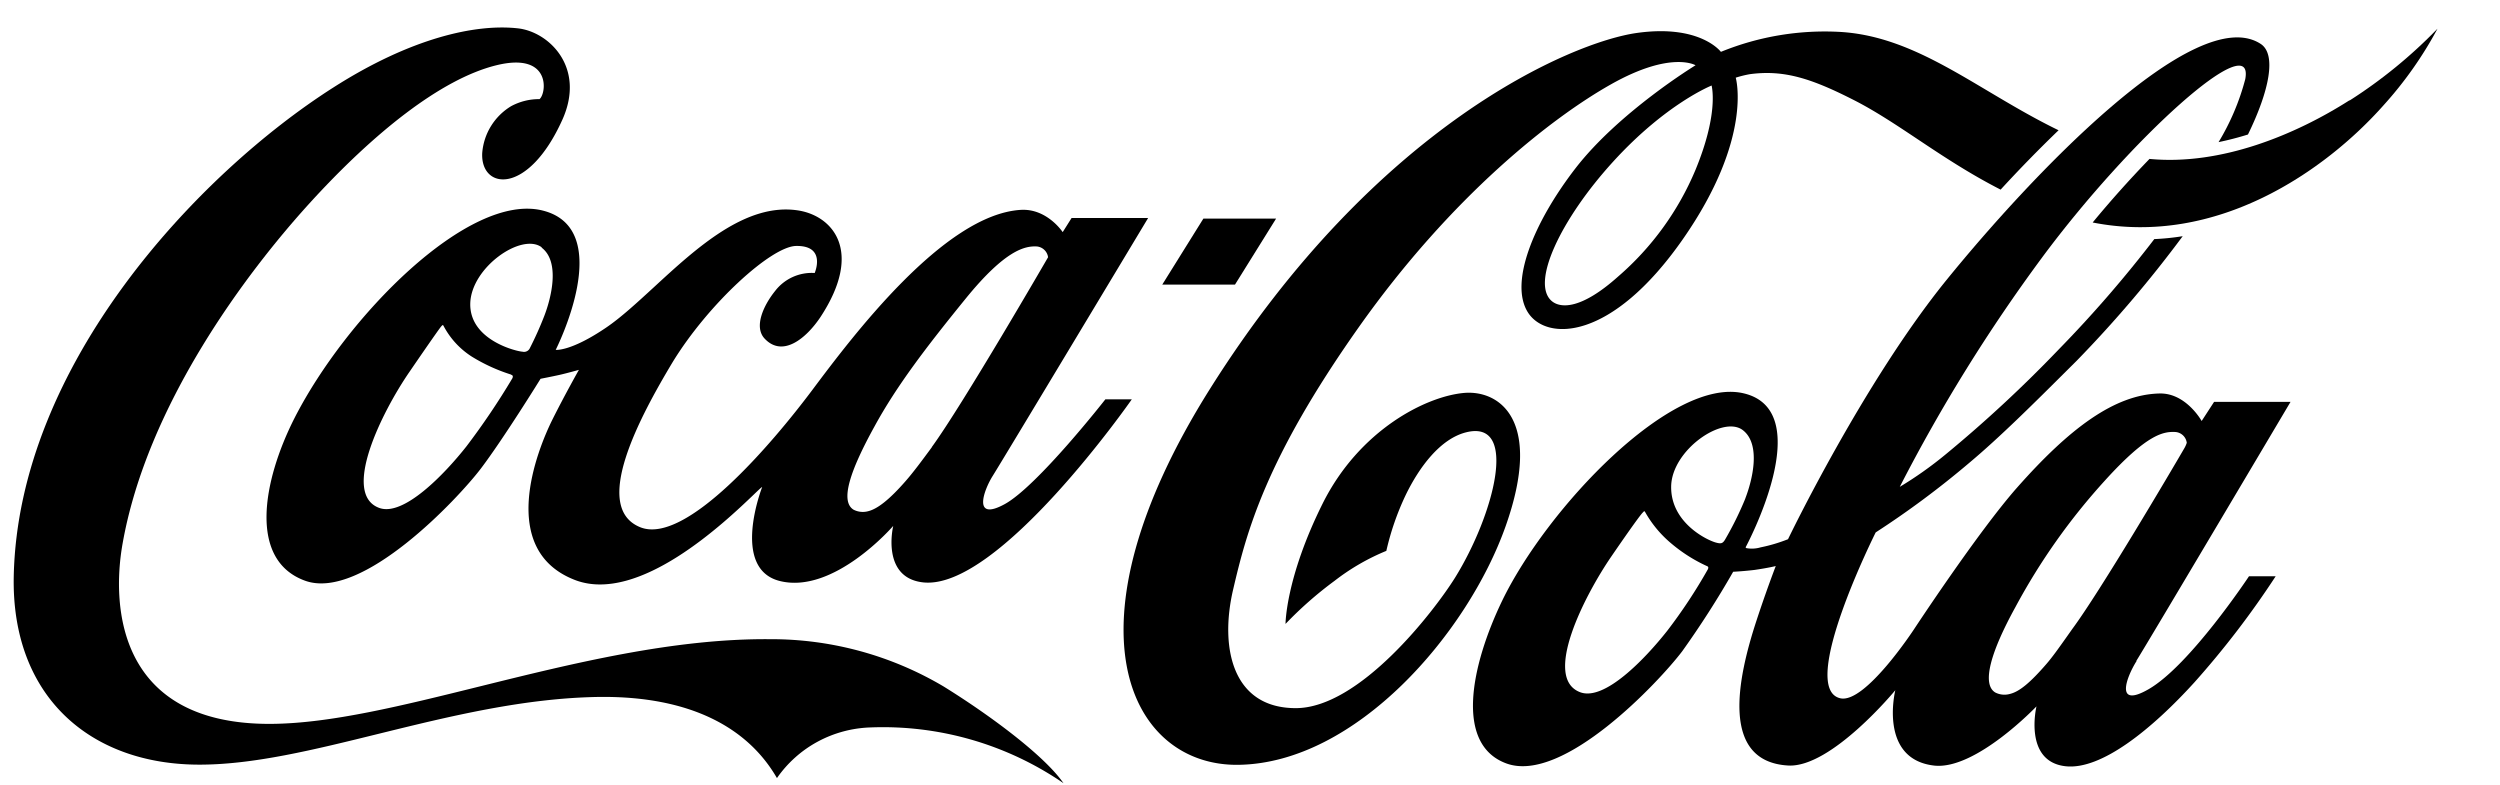
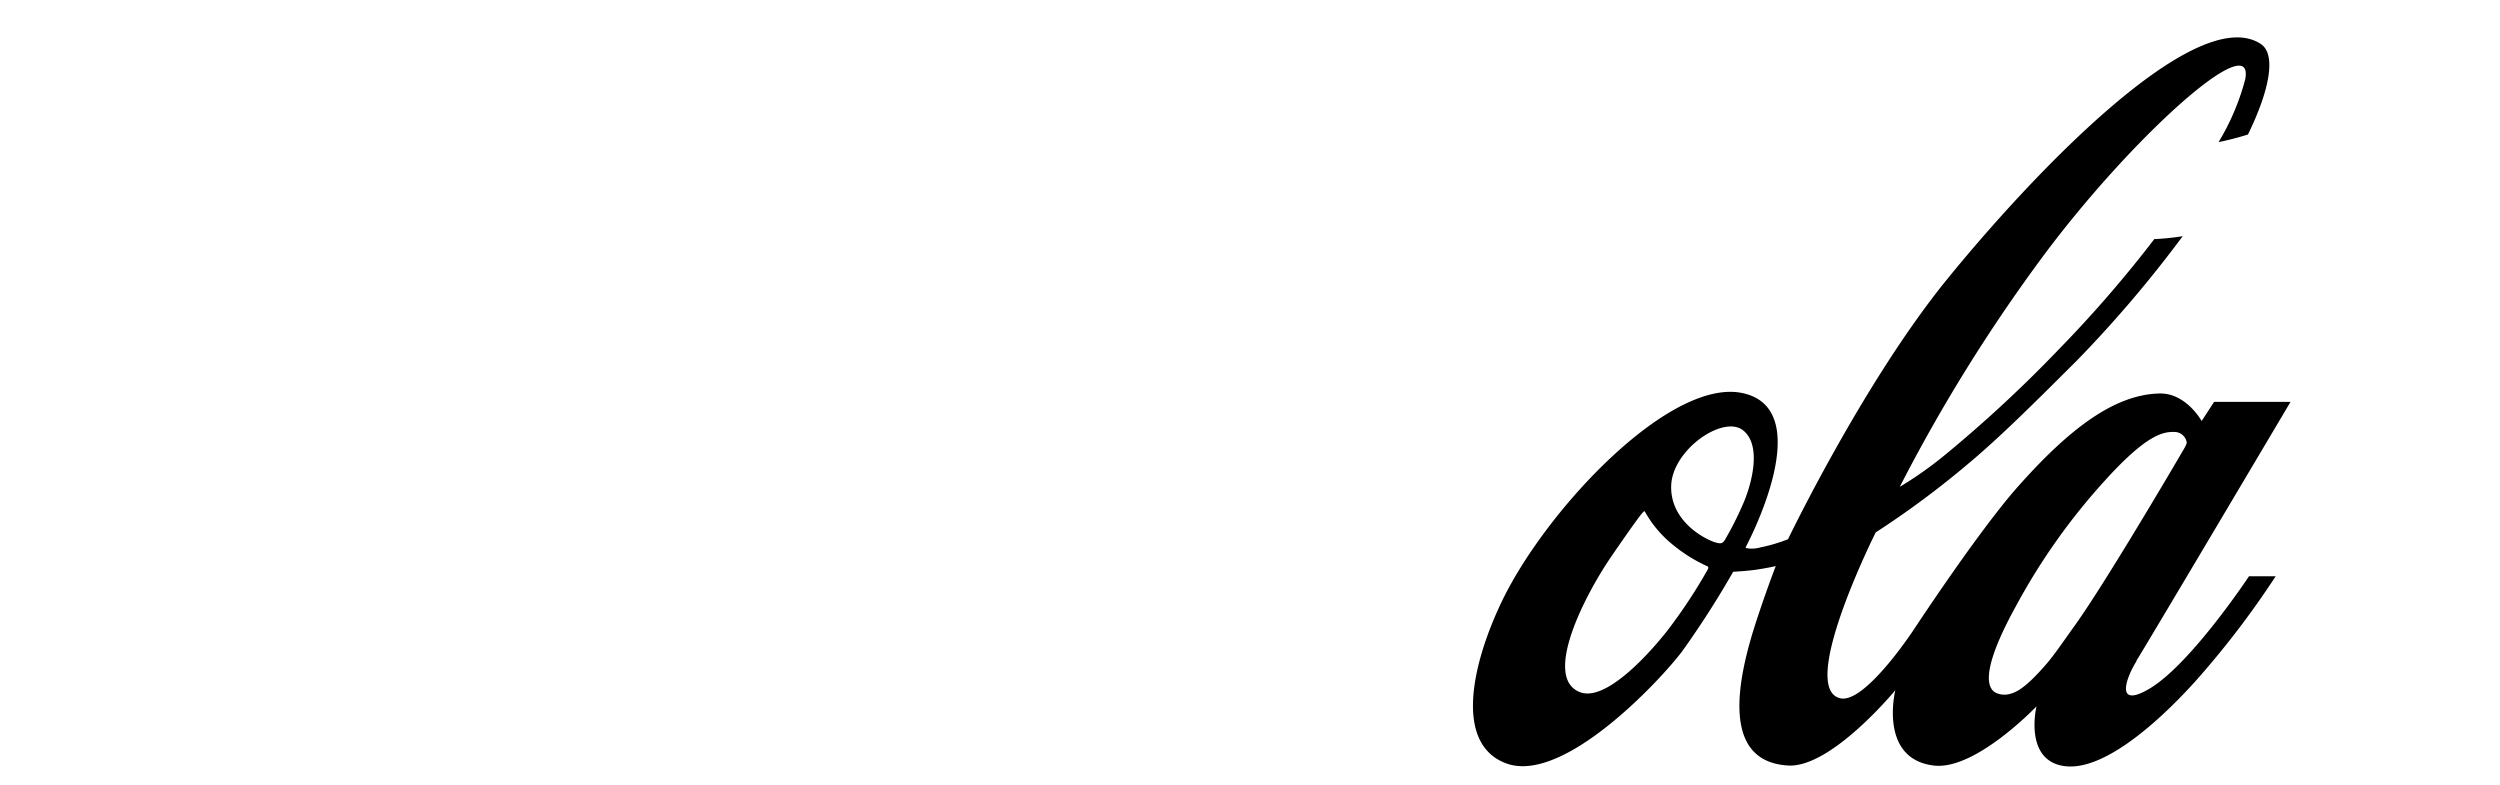
<svg xmlns="http://www.w3.org/2000/svg" width="86" height="27" fill="none" viewBox="0 0 86 27" aria-labelledby="Coca-Cola" style="color: currentcolor">
-   <path fill="currentColor" fill-rule="evenodd" d="m68.827 6.526-.005-.003a46 46 0 0 1 1.993-2.042c-.86-.417-1.655-.89-2.424-1.347-1.667-.991-3.212-1.91-5.04-2.033a9.46 9.46 0 0 0-4.152.683s-.71-.96-2.9-.649c-2.188.311-8.929 3.11-14.674 12.24-5.192 8.253-2.752 12.986.977 12.935 4.043-.056 7.887-4.524 9.191-8.207s-.234-4.682-1.416-4.587c-1.307.11-3.615 1.265-4.885 3.82s-1.27 4.127-1.27 4.127a13 13 0 0 1 1.688-1.483 7.6 7.6 0 0 1 1.78-1.03 9.2 9.2 0 0 1 .662-1.913c.46-.952 1.187-1.943 2.086-2.166 1.824-.454.95 2.853-.39 5.01-.721 1.15-3.279 4.479-5.474 4.479s-2.616-2.103-2.155-4.077 1.104-4.47 4.314-9.015 6.68-7.24 8.69-8.37c2.064-1.163 2.904-.653 2.904-.653s-2.635 1.607-4.135 3.55c-1.431 1.855-2.289 3.94-1.624 4.963.635.974 2.865.993 5.324-2.533 2.428-3.482 1.817-5.553 1.817-5.553q.24-.077.489-.121c1.185-.158 2.132.155 3.598.903.714.365 1.416.832 2.165 1.331.86.573 1.783 1.188 2.861 1.738l-.002.003zM58.88 2.942s-1.563.619-3.38 2.61c-1.818 1.991-2.878 4.232-2.094 4.825.3.225.995.264 2.255-.862a9.9 9.9 0 0 0 2.665-3.674c.767-1.86.58-2.77.556-2.887z" clip-rule="evenodd" />
-   <path fill="currentColor" d="M71.994 7.653v.002c4.269.84 8.008-1.79 9.996-4.029A13.2 13.2 0 0 0 83.85.987a16.7 16.7 0 0 1-3.019 2.467l-.012-.002c-1.852 1.18-4.414 2.25-6.876 2.015a37 37 0 0 0-1.954 2.185z">
-   </path>
  <path fill="currentColor" fill-rule="evenodd" d="M73.499 22.738c-.355.563-.758 1.644.412.971 1.424-.818 3.454-3.885 3.454-3.885h.918a30.6 30.6 0 0 1-2.789 3.642c-1.443 1.59-3.204 3.036-4.445 2.892-1.449-.167-.994-2.059-.994-2.059s-2.081 2.186-3.51 2.038c-1.937-.214-1.346-2.594-1.346-2.594s-2.198 2.671-3.683 2.591c-2.34-.133-1.751-2.972-1.102-4.958a44 44 0 0 1 .672-1.904s-.232.061-.733.134a12 12 0 0 1-.732.063 32 32 0 0 1-1.754 2.736c-.78 1.03-4.089 4.568-6.043 3.859-1.802-.656-1.206-3.4-.156-5.585 1.531-3.178 5.84-7.746 8.324-7.146 2.577.622.058 5.293.058 5.293s0 .017.027.03c.163.029.33.02.489-.027q.484-.098.942-.28s2.59-5.39 5.45-8.915C69.818 6.108 75.53.043 77.77 1.512c.547.361.297 1.605-.44 3.115q-.499.156-1.011.262a8.2 8.2 0 0 0 .918-2.166c.337-1.82-3.942 2.018-7 6.15a57 57 0 0 0-4.885 7.875 13 13 0 0 0 1.578-1.117 45 45 0 0 0 3.883-3.603 42 42 0 0 0 3.295-3.803q.492-.022.977-.1a42 42 0 0 1-3.646 4.284l-.326.324c-1.127 1.122-2.316 2.306-3.362 3.182q-1.535 1.304-3.227 2.4s-2.687 5.36-1.221 5.705c.855.204 2.545-2.382 2.545-2.382s2.198-3.343 3.532-4.856c1.802-2.04 3.363-3.215 4.914-3.246.908-.018 1.443.947 1.443.947l.428-.659h2.63s-4.912 8.285-5.305 8.91zm1.648-7.328a1 1 0 0 0 .078-.177.426.426 0 0 0-.39-.372c-.406-.02-.963.058-2.416 1.659a21.7 21.7 0 0 0-3.092 4.37c-.833 1.513-1.17 2.64-.691 2.931.155.08.335.098.503.051.325-.078.691-.379 1.25-1.022.21-.241.438-.564.699-.932l.002-.003.198-.28c.963-1.3 3.38-5.4 3.86-6.227zm-15.109 1.738c.244-.63.552-1.869-.09-2.355-.691-.517-2.443.695-2.46 1.943s1.239 1.848 1.539 1.928c.17.046.23.038.313-.098q.398-.682.698-1.413zm-1.331 2.32a5.3 5.3 0 0 1-1.209-.768 3.9 3.9 0 0 1-.911-1.095c-.02-.034-.04-.012-.062.012l-.014.015c-.027.027-.137.136-1.074 1.5-.943 1.372-2.38 4.198-1.075 4.682.835.308 2.225-1.146 2.987-2.11q.775-1.01 1.4-2.118c.039-.082 0-.102-.042-.119" clip-rule="evenodd" />
-   <path fill="currentColor" d="M43.898 7.519h-2.501L39.982 9.79h2.502z" />
-   <path fill="currentColor" fill-rule="evenodd" d="M38.025 13.737h.909s-4.592 6.597-7.188 6.296c-1.449-.167-1.019-1.942-1.019-1.942s-2.04 2.367-3.908 1.894c-1.695-.433-.6-3.232-.6-3.232-.03.011-.136.113-.305.275-.96.917-3.94 3.763-6.132 2.925-2.686-1.034-1.297-4.475-.784-5.51.435-.871.916-1.72.916-1.72s-.413.116-.671.174c-.26.058-.648.133-.648.133s-1.275 2.062-2.054 3.089-4.093 4.563-6.045 3.858-1.465-3.419-.371-5.584c1.778-3.497 5.999-7.795 8.549-7.149s.442 4.791.442 4.791.51.066 1.734-.765c.505-.342 1.056-.85 1.644-1.39 1.466-1.35 3.162-2.912 4.95-2.643 1.183.177 2.284 1.384.777 3.674-.488.728-1.292 1.394-1.912.743-.386-.4-.05-1.142.356-1.646a1.59 1.59 0 0 1 1.36-.617s.416-.95-.642-.93c-.857.017-3.026 2-4.25 4.006-1.108 1.848-2.806 4.985-1.108 5.67 1.565.629 4.545-2.887 5.925-4.73s4.521-6.02 7.159-6.187c.908-.058 1.448.765 1.448.765l.306-.486h2.633s-4.959 8.253-5.347 8.873c-.305.485-.71 1.585.413.97 1.123-.614 3.463-3.605 3.463-3.605m-5.972 1.644c1.065-1.457 4.001-6.532 4.001-6.532a.43.43 0 0 0-.39-.371c-.406-.02-1.08.116-2.443 1.792s-2.379 3.008-3.136 4.395c-.835 1.512-1.2 2.58-.72 2.87a.7.7 0 0 0 .502.05c.313-.077.72-.388 1.28-1.029.264-.299.562-.702.911-1.175zM18.637 8.509c-.691-.52-2.442.695-2.46 1.943s1.588 1.636 1.796 1.646a.22.22 0 0 0 .244-.102q.282-.55.505-1.124c.245-.631.55-1.87-.092-2.355zm-1.05 4.378a6 6 0 0 1-1.356-.619 2.8 2.8 0 0 1-.977-1.066c-.021-.036-.044-.01-.066.016l-.01.01c-.024.027-.166.212-1.106 1.584s-2.335 4.179-1.028 4.66c.835.308 2.24-1.152 3-2.115a25 25 0 0 0 1.584-2.348c.032-.083 0-.102-.046-.117z" clip-rule="evenodd" />
-   <path fill="currentColor" d="M36.59 26.946a10.97 10.97 0 0 0-6.63-1.923 4.1 4.1 0 0 0-1.826.487 4.05 4.05 0 0 0-1.407 1.256c-1.006-1.745-2.994-2.816-6.07-2.792-2.603.03-5.196.669-7.637 1.27-2.216.547-4.306 1.062-6.162 1.06-3.747 0-6.475-2.34-6.385-6.494.161-7.285 6.35-13.84 10.991-16.798 2.66-1.7 4.885-2.2 6.35-2.037 1.063.116 2.34 1.338 1.534 3.137-1.184 2.635-2.82 2.414-2.76 1.156a2.07 2.07 0 0 1 .994-1.615c.3-.162.636-.246.977-.243.245-.196.413-1.636-1.492-1.163-1.905.474-4.225 2.336-6.414 4.74S5.06 13.93 4.217 18.7c-.393 2.212-.132 6.245 5.13 6.201 2.028-.016 4.496-.628 7.153-1.287 3.196-.791 6.665-1.652 9.973-1.626 2.11-.01 4.183.555 5.994 1.631 1.568.972 3.446 2.36 4.113 3.317z">
-   </path>
</svg>